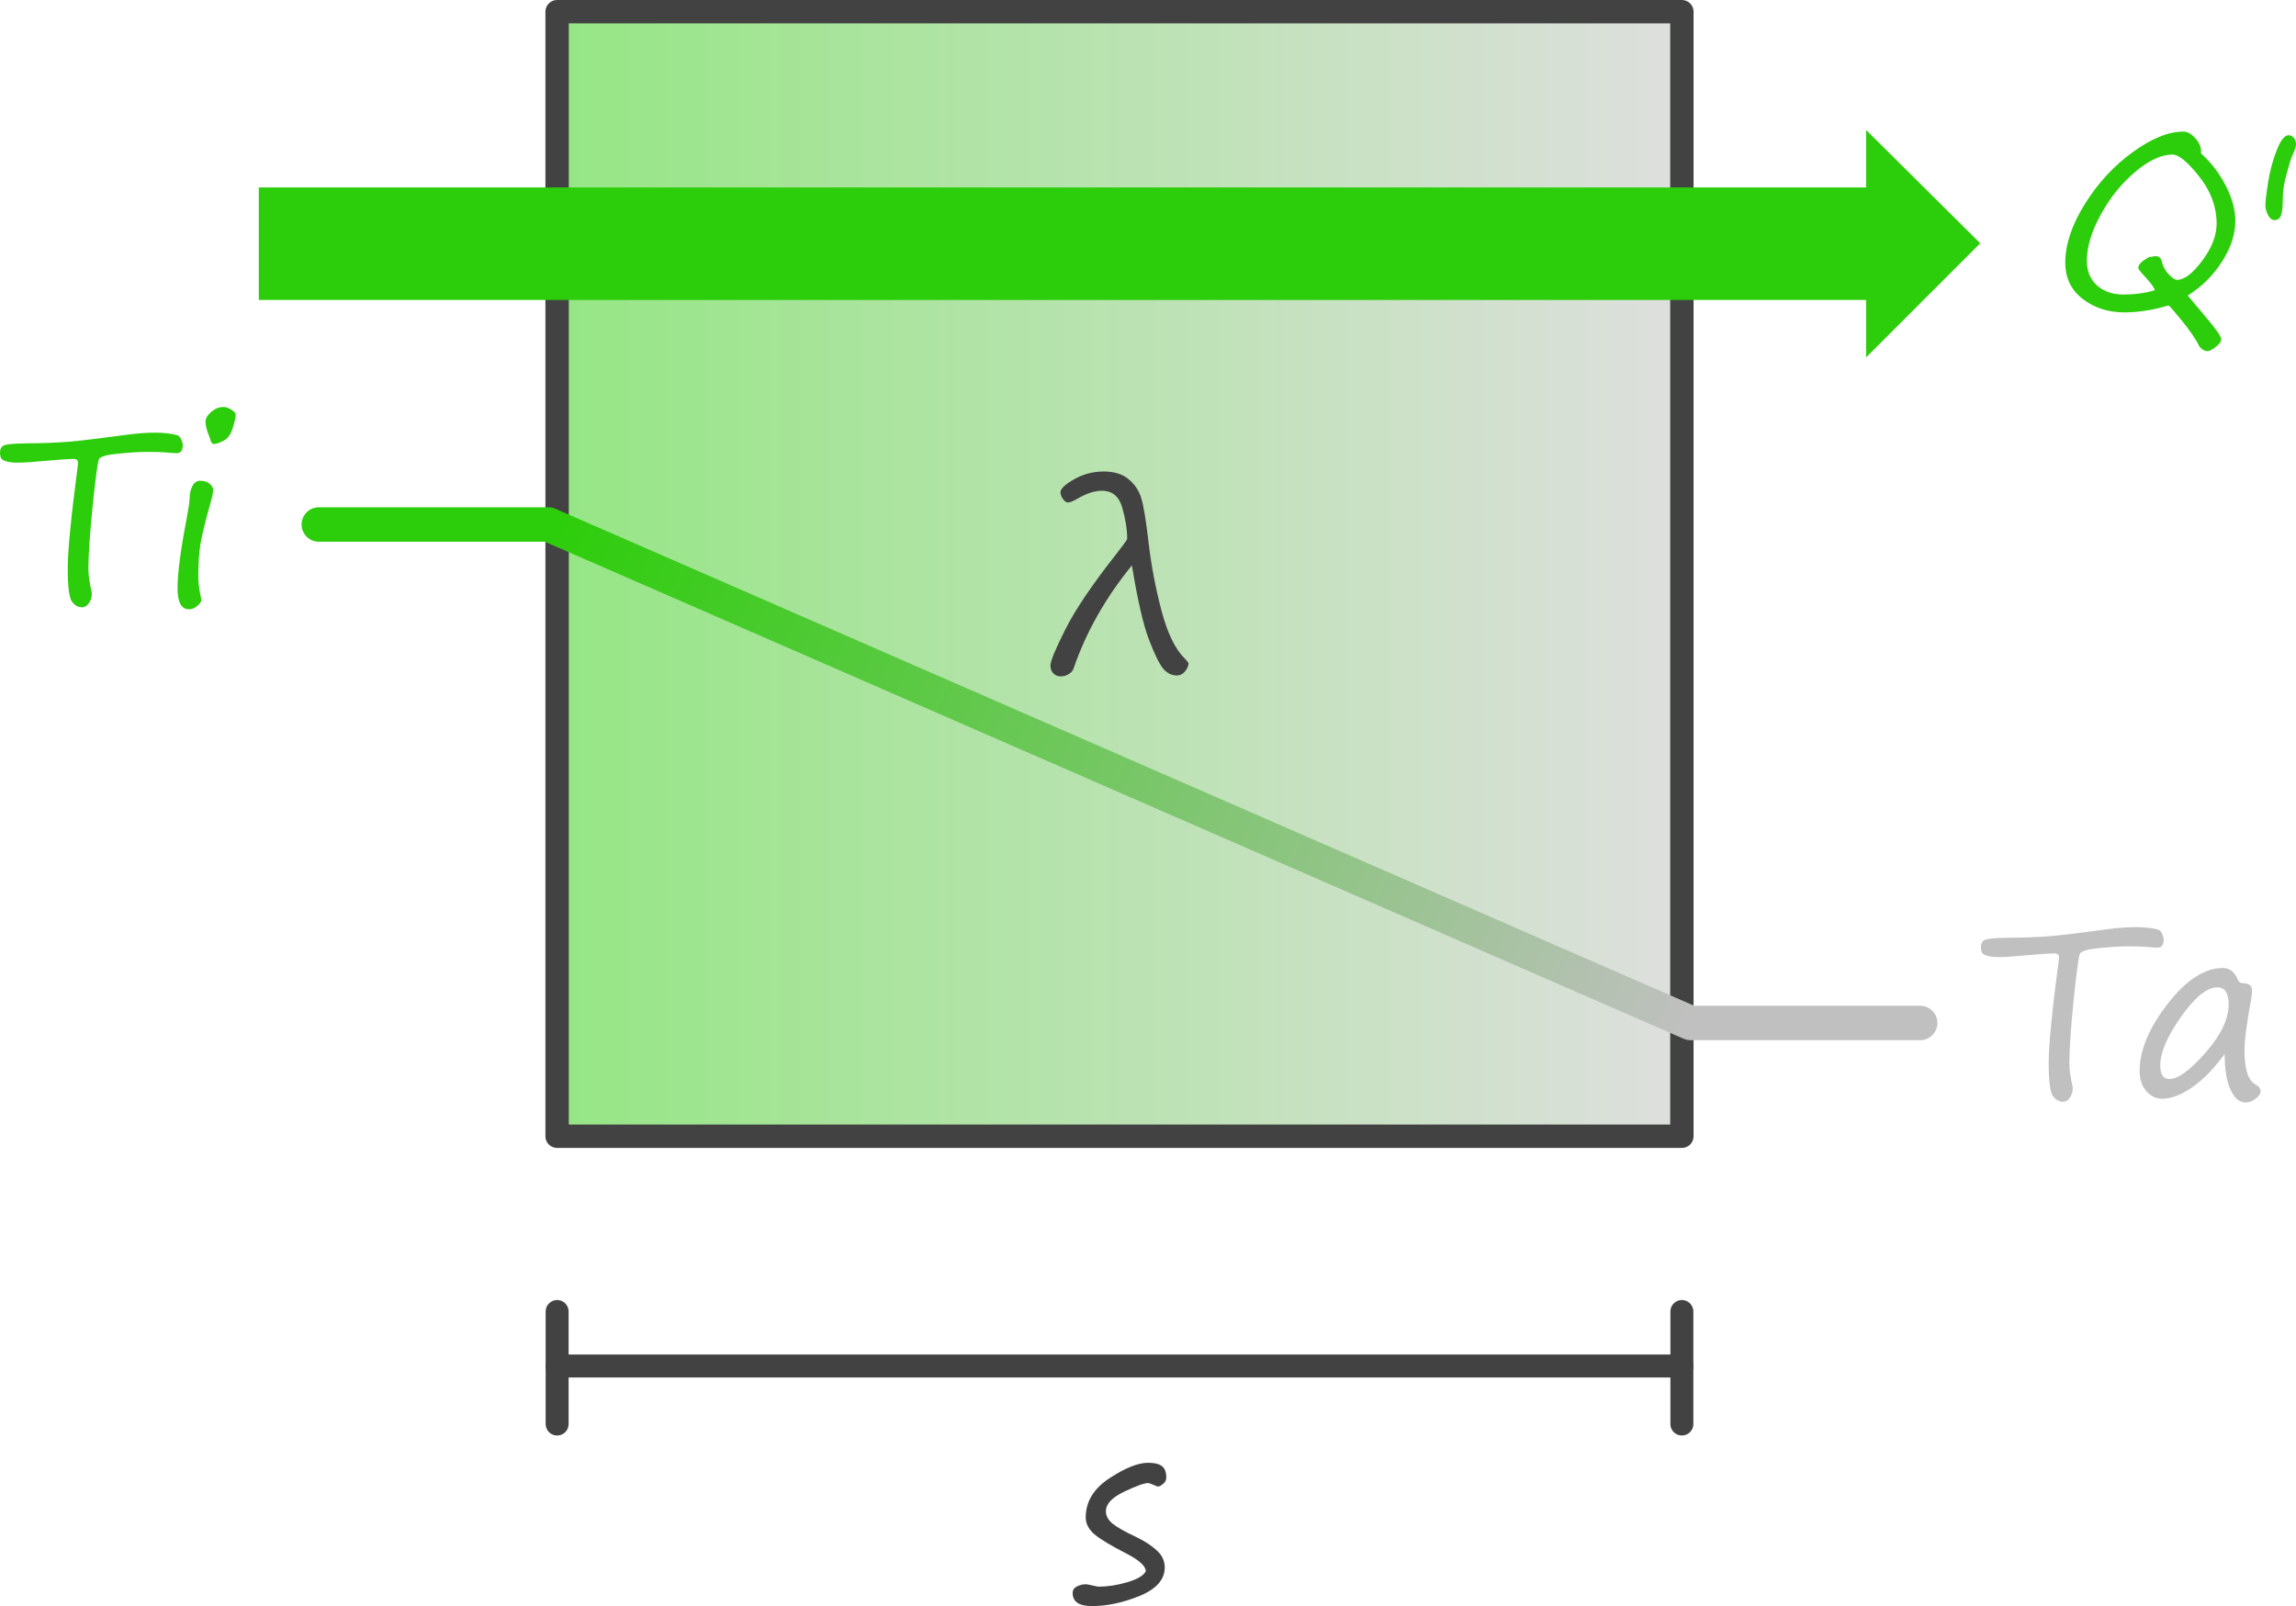
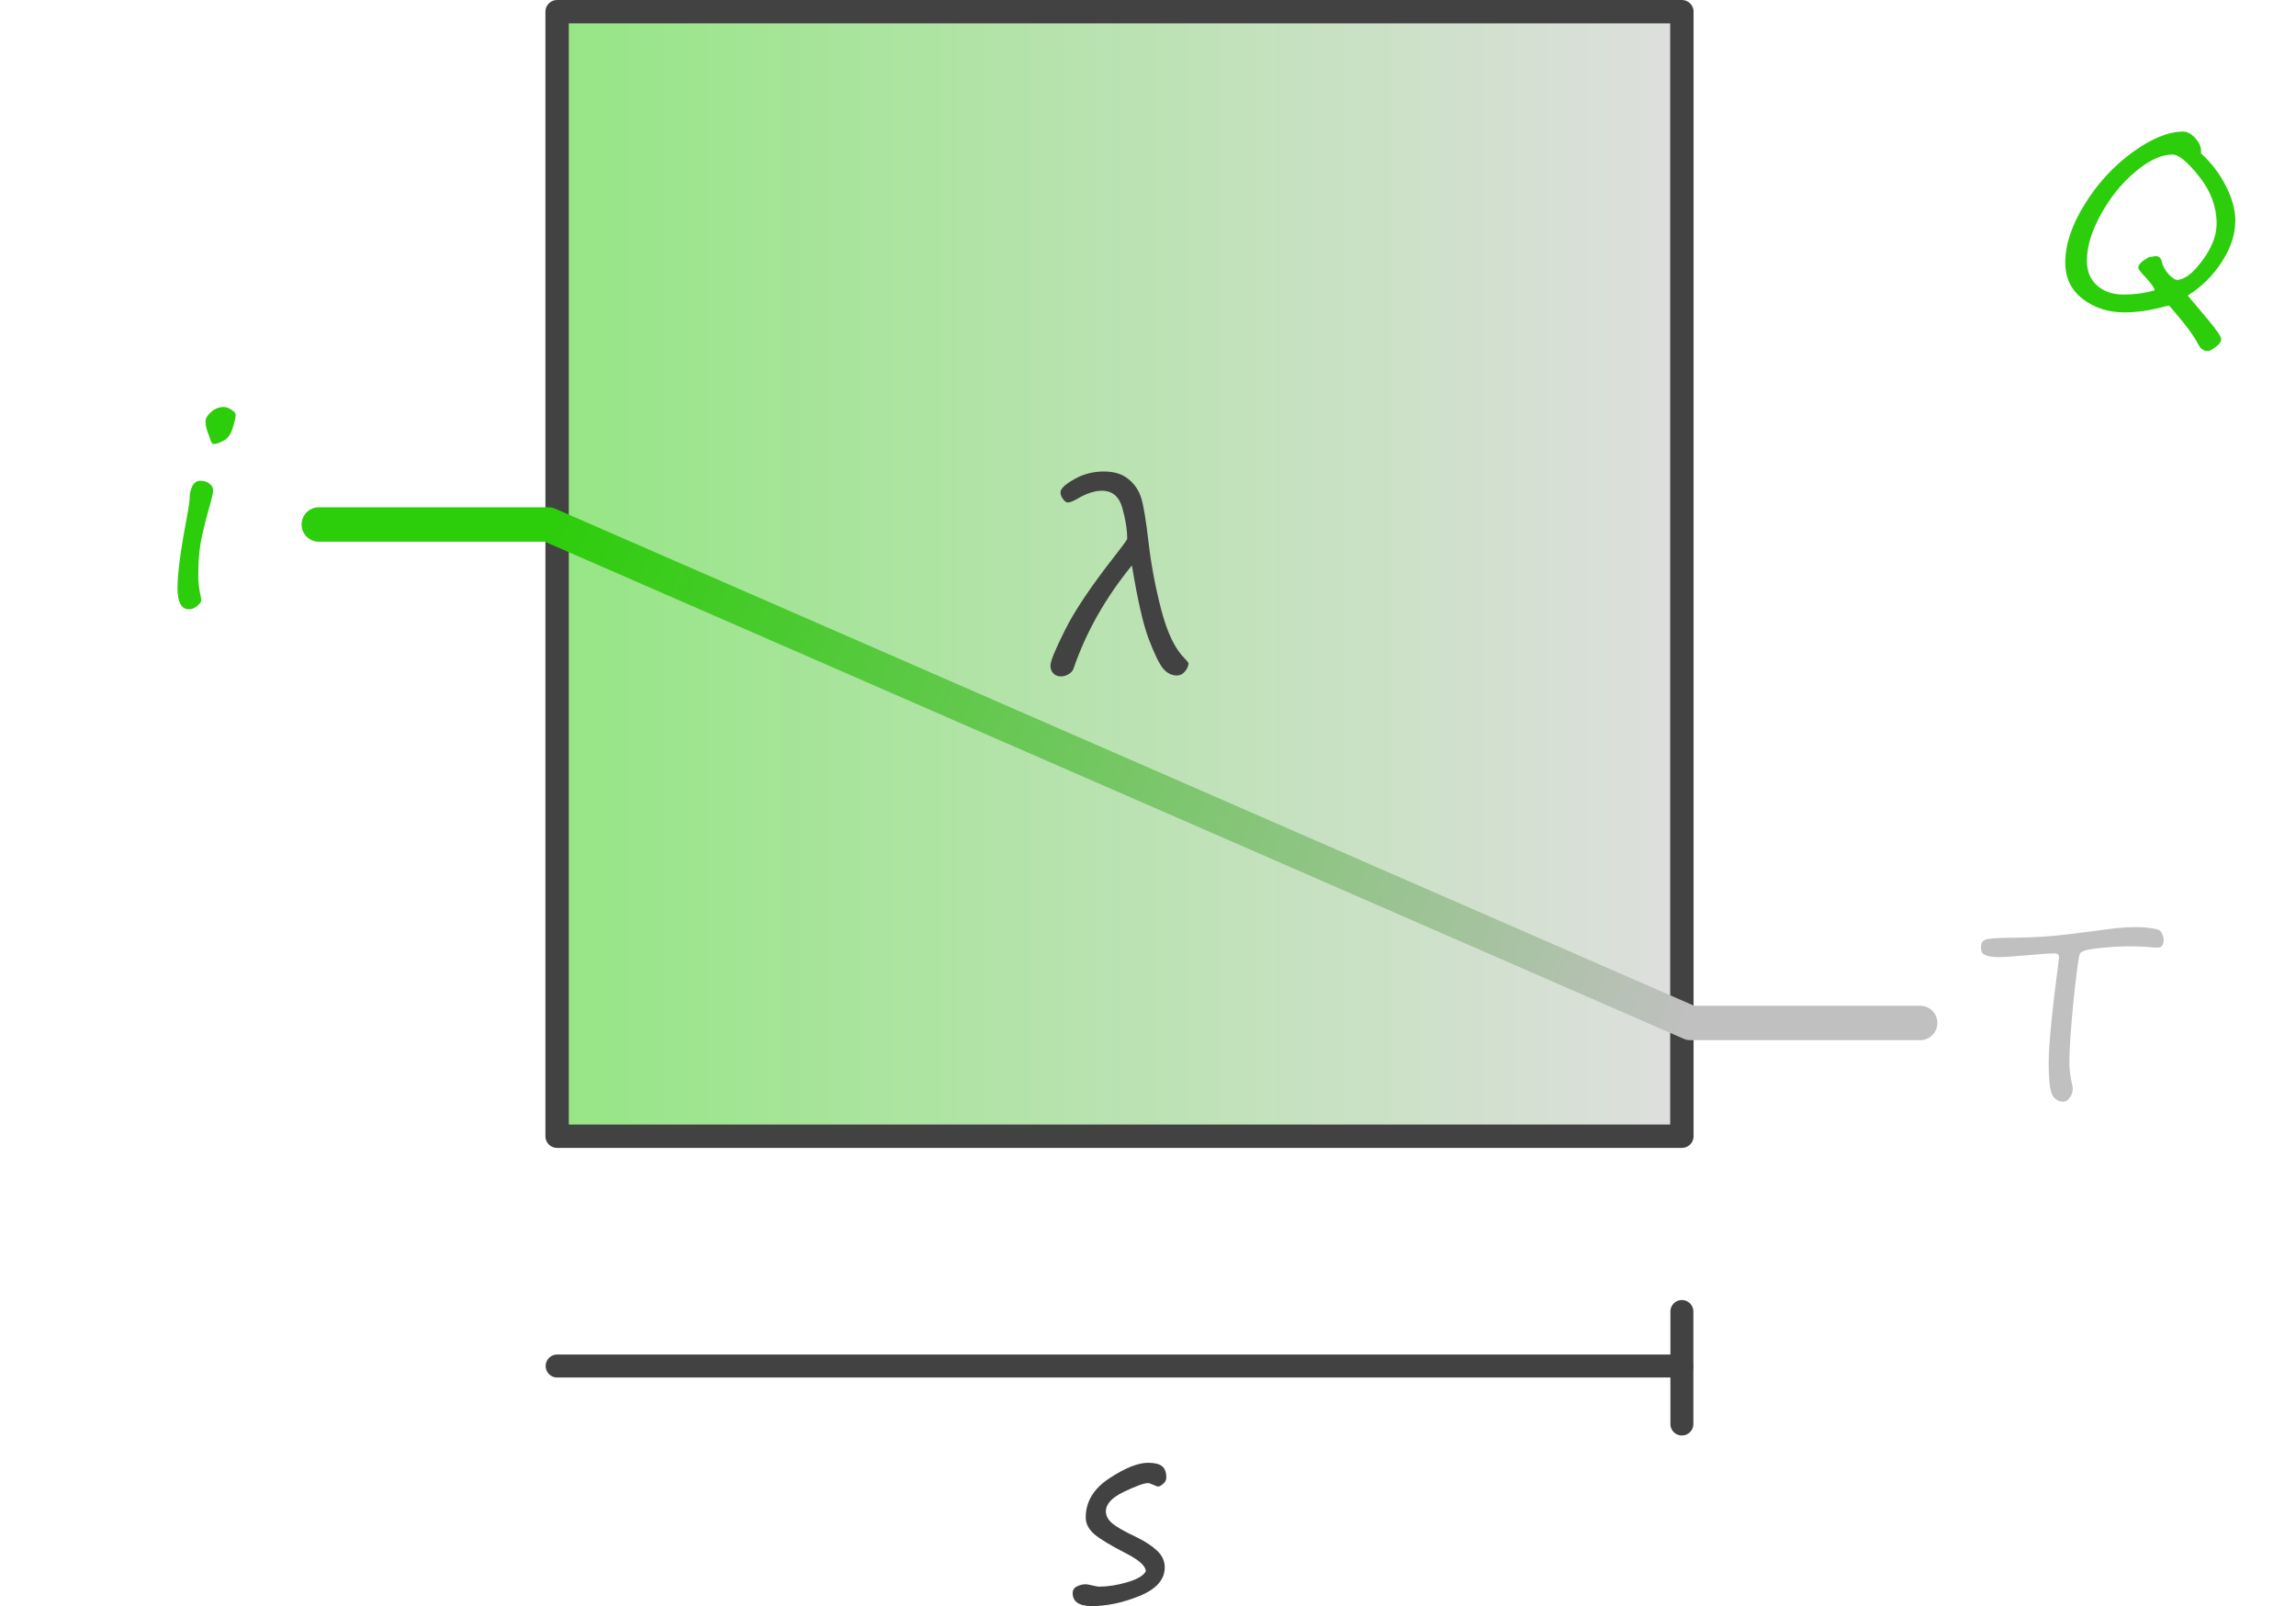
<svg xmlns="http://www.w3.org/2000/svg" xmlns:ns1="http://sodipodi.sourceforge.net/DTD/sodipodi-0.dtd" xmlns:ns2="http://www.inkscape.org/namespaces/inkscape" xmlns:xlink="http://www.w3.org/1999/xlink" width="99.99mm" height="69.957mm" viewBox="0 0 99.99 69.957" version="1.1" id="svg830" ns1:docname="lambda.svg" ns2:version="1.1.2 (b8e25be833, 2022-02-05)">
  <ns1:namedview id="namedview832" pagecolor="#ffffff" bordercolor="#666666" borderopacity="1.0" ns2:pageshadow="2" ns2:pageopacity="0.0" ns2:pagecheckerboard="0" ns2:document-units="mm" showgrid="false" ns2:zoom="1.4218013" ns2:cx="209.94495" ns2:cy="53.101654" ns2:window-width="3200" ns2:window-height="1711" ns2:window-x="-812" ns2:window-y="-1809" ns2:window-maximized="1" ns2:current-layer="layer1" fit-margin-top="0" fit-margin-left="0" fit-margin-right="0" fit-margin-bottom="0" />
  <defs id="defs827">
    <linearGradient ns2:collect="always" id="linearGradient8303">
      <stop style="stop-color:#2ccd0a;stop-opacity:1" offset="0" id="stop8299" />
      <stop style="stop-color:#c0c0c0;stop-opacity:1" offset="1" id="stop8301" />
    </linearGradient>
    <linearGradient ns2:collect="always" id="linearGradient1143">
      <stop style="stop-color:#2ccd0a;stop-opacity:0.502" offset="0" id="stop1139" />
      <stop style="stop-color:#c0c0c0;stop-opacity:0.5" offset="1" id="stop1141" />
    </linearGradient>
    <linearGradient ns2:collect="always" xlink:href="#linearGradient1143" id="linearGradient1145" x1="1.1920929e-07" y1="25" x2="50" y2="25" gradientUnits="userSpaceOnUse" gradientTransform="translate(0.182)" />
    <linearGradient ns2:collect="always" xlink:href="#linearGradient8303" id="linearGradient7752" x1="-0.132" y1="12.369" x2="49.608" y2="34.081" gradientUnits="userSpaceOnUse" gradientTransform="translate(0.444,10.477)" />
  </defs>
  <g ns2:label="Ebene 1" ns2:groupmode="layer" id="layer1" transform="translate(23.572,1.9490719e-4)">
    <g id="g10718">
      <g aria-label="Ti" id="text4123" style="font-size:10.583px;line-height:1.25;font-family:'Segoe Print';-inkscape-font-specification:'Segoe Print, Normal';fill:#2ccd0a;stroke-width:0.265">
-         <path d="m -23.515,19.976 q -0.057,-0.103 -0.057,-0.258 0,-0.233 0.165,-0.315 0.171,-0.083 1.008,-0.093 1.028,-0.005 1.845,-0.072 0.822,-0.072 2.527,-0.305 0.646,-0.088 1.23,-0.088 0.295,0 0.558,0.036 0.269,0.036 0.377,0.072 0.114,0.031 0.181,0.186 0.067,0.15 0.067,0.233 0,0.367 -0.258,0.367 -0.171,0 -0.465,-0.031 -0.3,-0.026 -0.811,-0.026 -0.527,0 -1.282,0.078 -0.749,0.072 -0.832,0.243 -0.083,0.171 -0.274,2.015 -0.186,1.845 -0.186,2.749 0,0.419 0.129,0.966 0.021,0.103 0.021,0.124 0,0.227 -0.124,0.408 -0.124,0.186 -0.3,0.186 -0.269,0 -0.45,-0.258 -0.176,-0.258 -0.176,-1.447 0,-1.127 0.429,-4.398 0.021,-0.176 0.021,-0.181 0,-0.176 -0.191,-0.176 -0.31,0 -1.183,0.078 -0.873,0.083 -1.245,0.083 -0.558,0 -0.723,-0.176 z" id="path847" />
        <path d="m -14.26,19.34 q -0.109,0 -0.165,-0.233 -0.021,-0.072 -0.057,-0.16 -0.14,-0.336 -0.14,-0.584 0,-0.207 0.243,-0.419 0.248,-0.217 0.548,-0.217 0.15,0 0.336,0.119 0.186,0.114 0.186,0.222 0,0.171 -0.129,0.579 -0.124,0.408 -0.403,0.553 -0.274,0.14 -0.419,0.14 z m -0.677,5.772 q 0,0.393 0.109,0.884 0.021,0.093 0.021,0.155 0,0.093 -0.171,0.238 -0.171,0.15 -0.362,0.15 -0.501,0 -0.501,-0.92 0,-0.951 0.393,-3.008 0.134,-0.718 0.134,-0.884 0,-0.326 0.119,-0.553 0.119,-0.233 0.336,-0.233 0.264,0 0.413,0.129 0.155,0.124 0.155,0.279 0,0.155 -0.072,0.408 -0.388,1.364 -0.481,1.953 -0.093,0.589 -0.093,1.4 z" id="path849" />
      </g>
      <g aria-label="Ta" id="text6305" style="font-size:10.583px;line-height:1.25;font-family:'Segoe Print';-inkscape-font-specification:'Segoe Print, Normal';fill:#c0c0c0;stroke-width:0.265">
        <path d="m 62.755,41.513 q -0.057,-0.103 -0.057,-0.258 0,-0.233 0.165,-0.315 0.171,-0.083 1.008,-0.093 1.028,-0.005 1.845,-0.072 0.822,-0.072 2.527,-0.305 0.646,-0.088 1.23,-0.088 0.295,0 0.558,0.036 0.269,0.036 0.377,0.072 0.114,0.031 0.181,0.186 0.067,0.15 0.067,0.233 0,0.367 -0.258,0.367 -0.171,0 -0.465,-0.031 -0.3,-0.026 -0.811,-0.026 -0.527,0 -1.282,0.078 -0.749,0.072 -0.832,0.243 -0.083,0.171 -0.274,2.015 -0.186,1.845 -0.186,2.749 0,0.419 0.129,0.966 0.021,0.103 0.021,0.124 0,0.227 -0.124,0.408 -0.124,0.186 -0.3,0.186 -0.269,0 -0.45,-0.258 -0.176,-0.258 -0.176,-1.447 0,-1.127 0.429,-4.398 0.021,-0.176 0.021,-0.181 0,-0.176 -0.191,-0.176 -0.31,0 -1.183,0.078 -0.873,0.083 -1.245,0.083 -0.558,0 -0.723,-0.176 z" id="path852" />
-         <path d="m 73.312,45.915 q -0.723,0.972 -1.431,1.457 -0.708,0.486 -1.297,0.486 -0.398,0 -0.687,-0.336 -0.289,-0.336 -0.289,-0.863 0,-1.359 1.214,-2.925 1.214,-1.571 2.413,-1.571 0.434,0 0.646,0.496 0.067,0.165 0.212,0.165 0.413,0 0.413,0.32 0,0.16 -0.052,0.439 -0.279,1.524 -0.279,2.15 0,1.251 0.475,1.499 0.227,0.124 0.227,0.305 0,0.16 -0.222,0.32 -0.222,0.165 -0.429,0.165 -0.398,0 -0.656,-0.548 -0.258,-0.548 -0.258,-1.561 z m -0.315,-2.909 q -0.682,0 -1.586,1.282 -0.904,1.276 -0.904,2.119 0,0.594 0.393,0.594 0.568,0 1.576,-1.147 1.008,-1.147 1.008,-2.108 0,-0.739 -0.486,-0.739 z" id="path854" />
      </g>
      <g aria-label="s" id="text4123-1" style="font-size:10.583px;line-height:1.25;font-family:'Segoe Print';-inkscape-font-specification:'Segoe Print, Normal';fill:#424242;stroke-width:0.265">
        <path d="m 26.326,68.442 q 0,-0.336 -0.827,-0.765 -1.049,-0.537 -1.421,-0.858 -0.367,-0.326 -0.367,-0.723 0,-1.028 1.028,-1.705 1.034,-0.677 1.685,-0.677 0.419,0 0.605,0.145 0.191,0.145 0.191,0.501 0,0.16 -0.14,0.274 -0.134,0.114 -0.212,0.114 -0.057,0 -0.222,-0.078 -0.165,-0.072 -0.217,-0.072 -0.258,0 -1.049,0.377 -0.791,0.377 -0.791,0.853 0,0.289 0.279,0.527 0.279,0.233 1.003,0.574 0.584,0.279 0.93,0.599 0.351,0.315 0.351,0.744 0,0.791 -1.09,1.24 -1.09,0.444 -2.083,0.444 -0.837,0 -0.837,-0.568 0,-0.196 0.186,-0.289 0.191,-0.093 0.382,-0.093 0.078,0 0.295,0.052 0.212,0.052 0.279,0.052 0.574,0 1.23,-0.191 0.656,-0.191 0.811,-0.475 z" id="path857" />
      </g>
      <g id="g13107" transform="translate(0.182)">
        <path style="fill:none;stroke:#424242;stroke-width:1;stroke-linecap:round;stroke-linejoin:round;stroke-miterlimit:4;stroke-dasharray:none;stroke-opacity:1" d="M 0.509,59.5 H 49.491" id="path8456" />
-         <path style="fill:none;stroke:#424242;stroke-width:1;stroke-linecap:round;stroke-linejoin:round;stroke-miterlimit:4;stroke-dasharray:none;stroke-opacity:1" d="m 0.509,57.126 v 4.9" id="path8456-7" />
        <path style="fill:none;stroke:#424242;stroke-width:1;stroke-linecap:round;stroke-linejoin:round;stroke-miterlimit:4;stroke-dasharray:none;stroke-opacity:1" d="m 49.491,57.126 v 4.9" id="path8456-7-3" />
      </g>
      <path id="rect977" style="fill:url(#linearGradient1145);stroke:#424242;stroke-width:1.018;stroke-linecap:round;stroke-linejoin:round;paint-order:fill markers stroke" d="M 0.69,0.509 H 49.673 V 49.491 H 0.69 Z" />
      <path style="fill:none;stroke:url(#linearGradient7752);stroke-width:1.5;stroke-linecap:round;stroke-linejoin:round;stroke-miterlimit:4;stroke-dasharray:none;stroke-opacity:1" d="M -9.688,22.846 H 0.312 L 50.051,44.558 h 10" id="path1801" ns1:nodetypes="cccc" />
-       <path style="fill:#2ccd0a;fill-opacity:1;stroke:none;stroke-width:0.265;stroke-linecap:round;stroke-linejoin:round;stroke-miterlimit:4;stroke-dasharray:none;stroke-opacity:1" d="M -12.302,8.164 V 13.064 H 57.698 v 2.5 l 4.968,-4.968 -4.968,-4.932 v 2.5 z" id="path12654" />
      <g aria-label="Q'" id="text4123-4" style="font-size:10.583px;line-height:1.25;font-family:'Segoe Print';-inkscape-font-specification:'Segoe Print, Normal';fill:#2ccd0a;stroke-width:0.265">
        <path d="m 72.283,6.682 q 0.672,0.61 1.08,1.416 0.413,0.801 0.413,1.514 0,0.884 -0.584,1.788 -0.579,0.904 -1.488,1.473 0.041,0.057 0.858,1.023 0.599,0.713 0.599,0.878 0,0.16 -0.243,0.341 -0.243,0.181 -0.346,0.181 -0.181,0 -0.341,-0.176 -0.269,-0.527 -0.796,-1.168 -0.527,-0.641 -0.553,-0.641 -0.052,0 -0.217,0.047 -0.884,0.248 -1.726,0.248 -1.049,0 -1.809,-0.584 -0.76,-0.584 -0.76,-1.586 0,-1.178 0.847,-2.542 0.847,-1.364 2.083,-2.263 1.235,-0.899 2.212,-0.899 0.269,0 0.537,0.305 0.269,0.305 0.233,0.646 z m -2.015,5.963 q -0.026,-0.155 -0.382,-0.543 -0.336,-0.362 -0.336,-0.424 0,-0.171 0.222,-0.326 0.222,-0.16 0.284,-0.16 0.062,0 0.14,-0.021 0.31,-0.072 0.377,0.222 0.067,0.295 0.295,0.548 0.233,0.248 0.367,0.248 0.481,0 1.101,-0.837 0.625,-0.837 0.625,-1.612 0,-1.101 -0.76,-2.052 -0.754,-0.956 -1.163,-0.956 -0.729,0 -1.623,0.754 -0.894,0.754 -1.499,1.86 -0.605,1.101 -0.605,2.005 0,0.698 0.45,1.09 0.455,0.388 1.132,0.388 0.749,0 1.375,-0.186 z" id="path861" />
-         <path d="m 75.477,9.586 q -0.165,0 -0.279,-0.222 -0.114,-0.222 -0.114,-0.413 0,-0.253 0.119,-1.013 0.124,-0.76 0.377,-1.4 0.253,-0.646 0.512,-0.646 0.15,0 0.238,0.119 0.088,0.114 0.088,0.274 0,0.129 -0.119,0.398 -0.114,0.258 -0.134,0.341 -0.015,0.067 -0.145,0.522 -0.176,0.579 -0.176,1.106 0,0.475 -0.072,0.708 -0.067,0.227 -0.295,0.227 z" id="path863" />
      </g>
      <g aria-label="λ" id="text4123-4-8" style="font-size:10.583px;line-height:1.25;font-family:'Segoe Print';-inkscape-font-specification:'Segoe Print, Normal';fill:#424242;stroke-width:0.265">
        <path d="m 25.724,24.625 q -1.726,2.114 -2.542,4.491 -0.041,0.14 -0.207,0.243 -0.165,0.103 -0.346,0.103 -0.202,0 -0.331,-0.134 -0.124,-0.129 -0.124,-0.336 0,-0.284 0.641,-1.561 0.641,-1.282 2.201,-3.266 0.408,-0.522 0.501,-0.682 0,-0.615 -0.212,-1.359 -0.207,-0.749 -0.894,-0.749 -0.465,0 -1.059,0.346 -0.279,0.165 -0.419,0.165 -0.103,0 -0.212,-0.15 -0.109,-0.15 -0.109,-0.295 0,-0.227 0.589,-0.563 0.589,-0.341 1.302,-0.341 0.677,0 1.08,0.341 0.408,0.336 0.553,0.842 0.15,0.506 0.31,1.897 0.171,1.483 0.563,2.977 0.393,1.488 1.023,2.098 0.078,0.078 0.155,0.186 0,0.176 -0.145,0.357 -0.145,0.186 -0.367,0.186 -0.346,0 -0.605,-0.315 -0.253,-0.32 -0.615,-1.271 -0.362,-0.951 -0.734,-3.209 z" id="path866" />
      </g>
    </g>
  </g>
</svg>